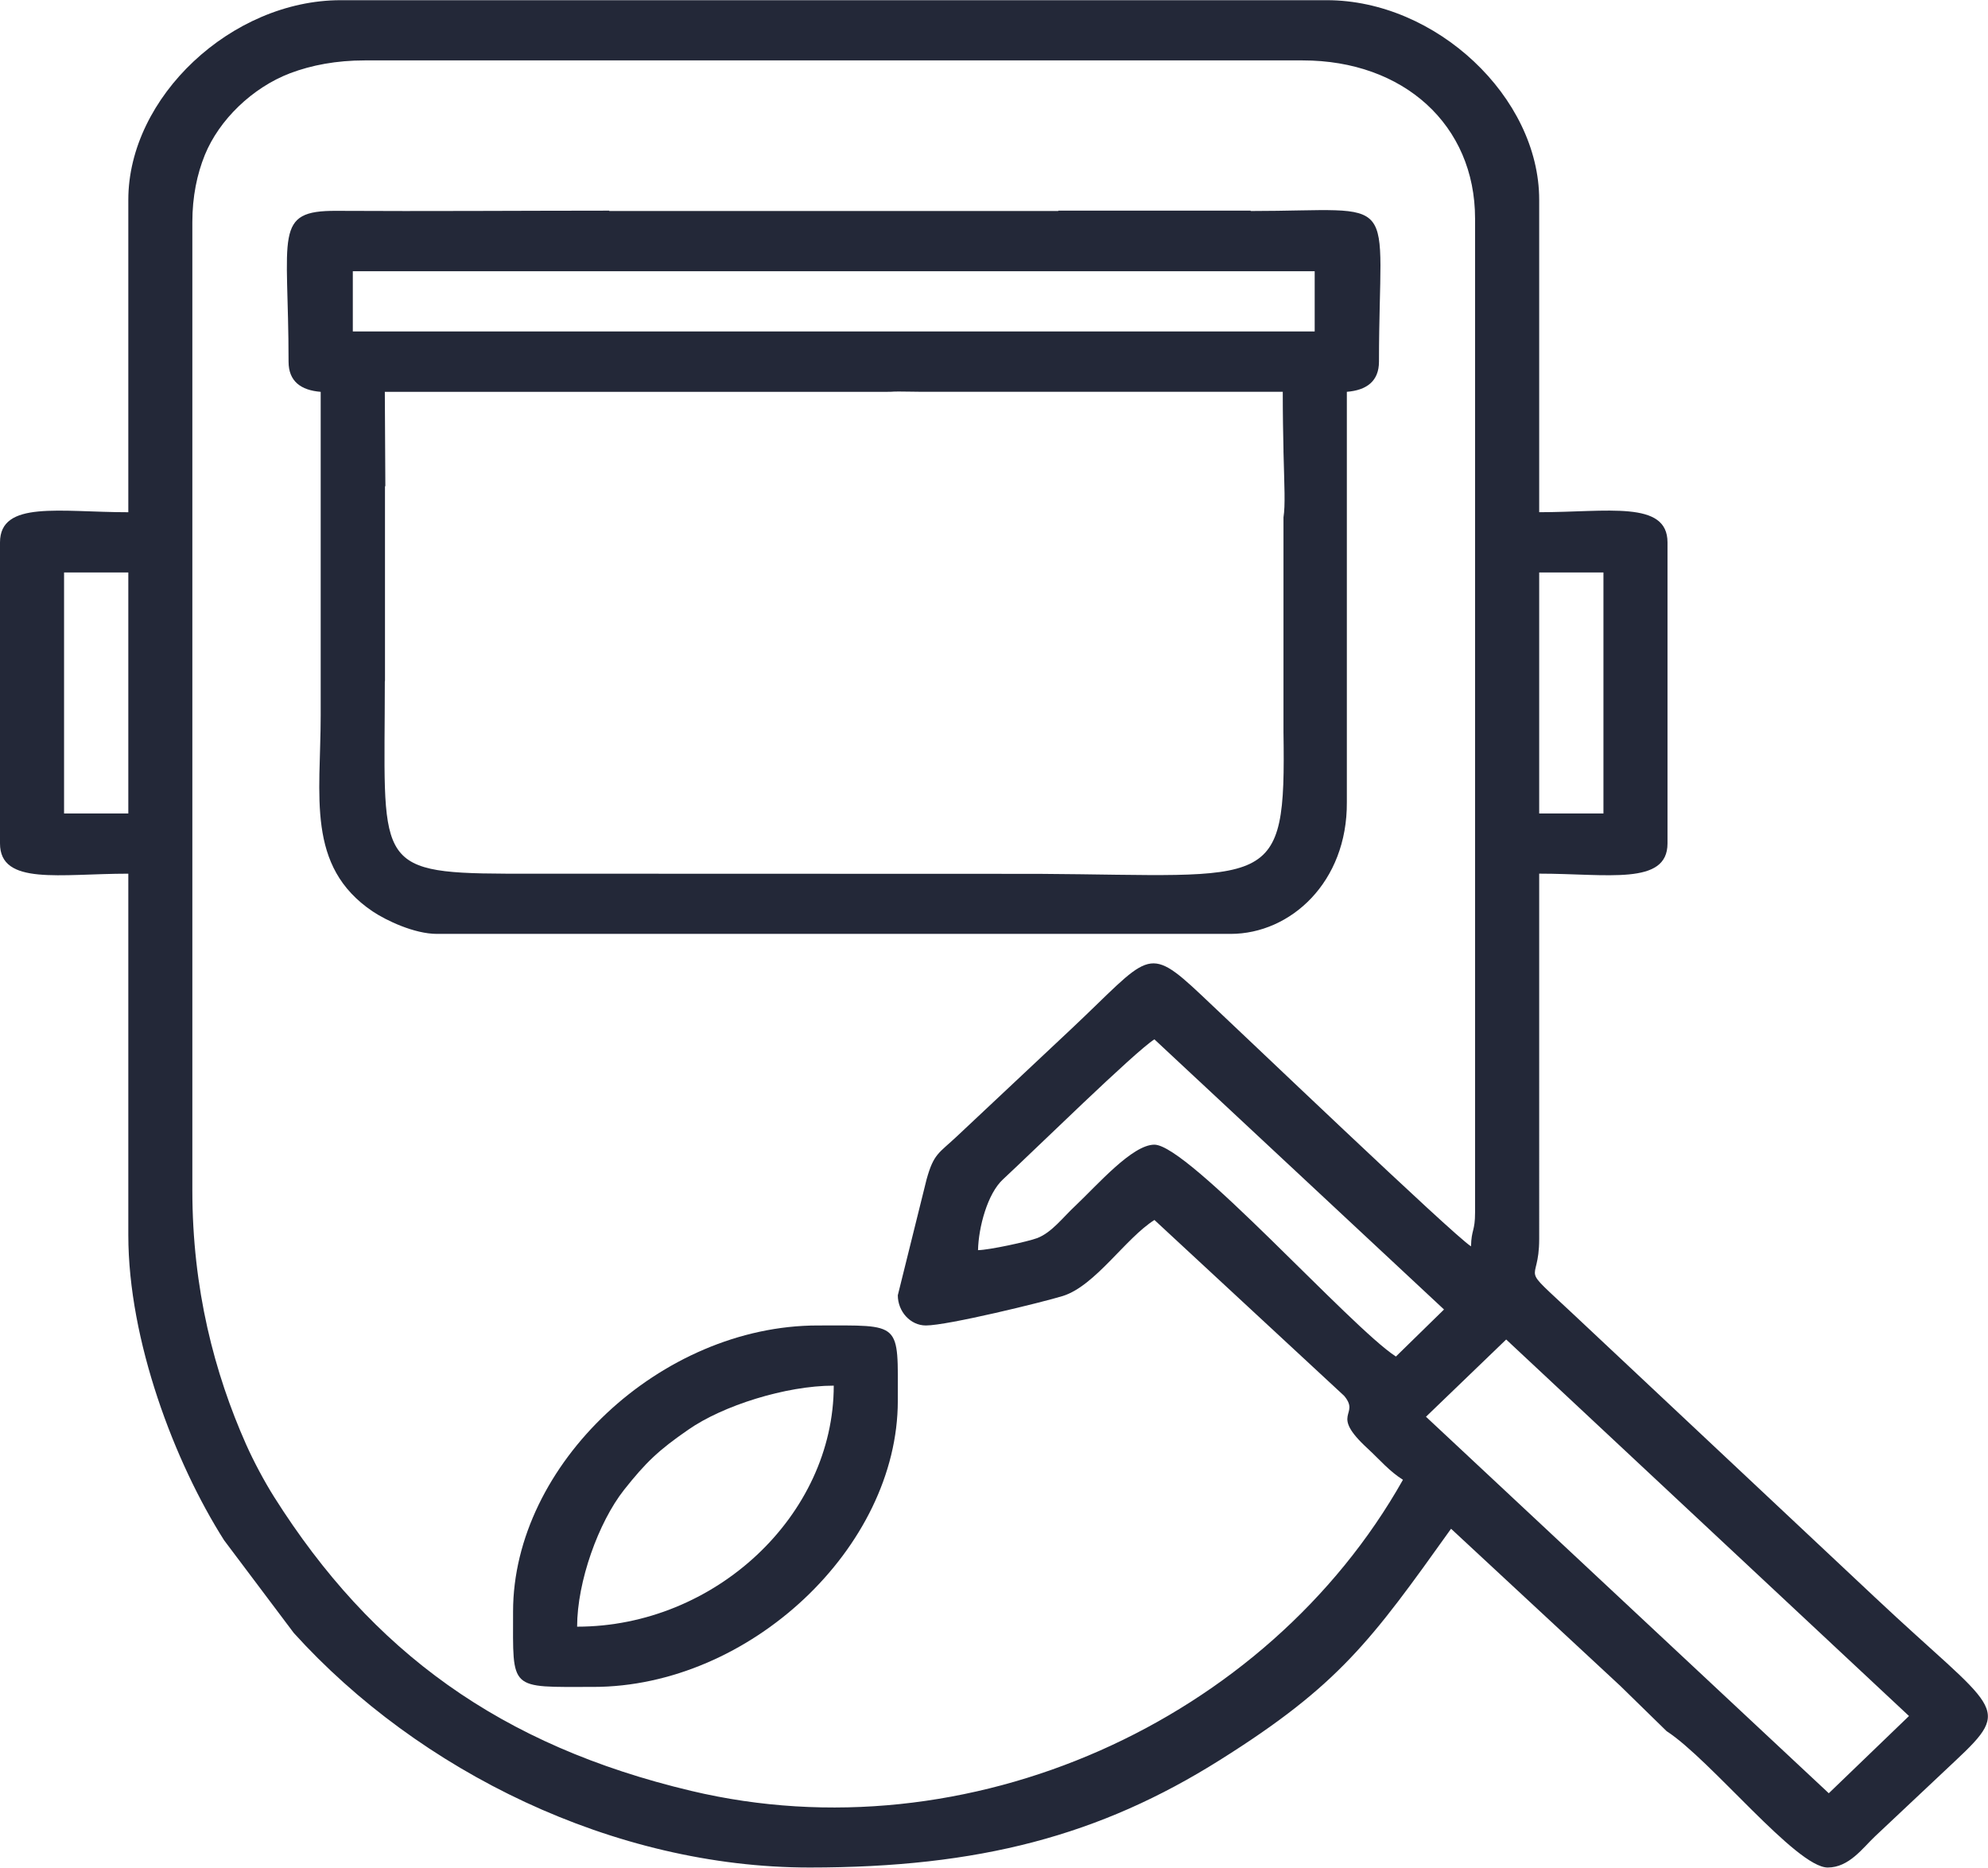
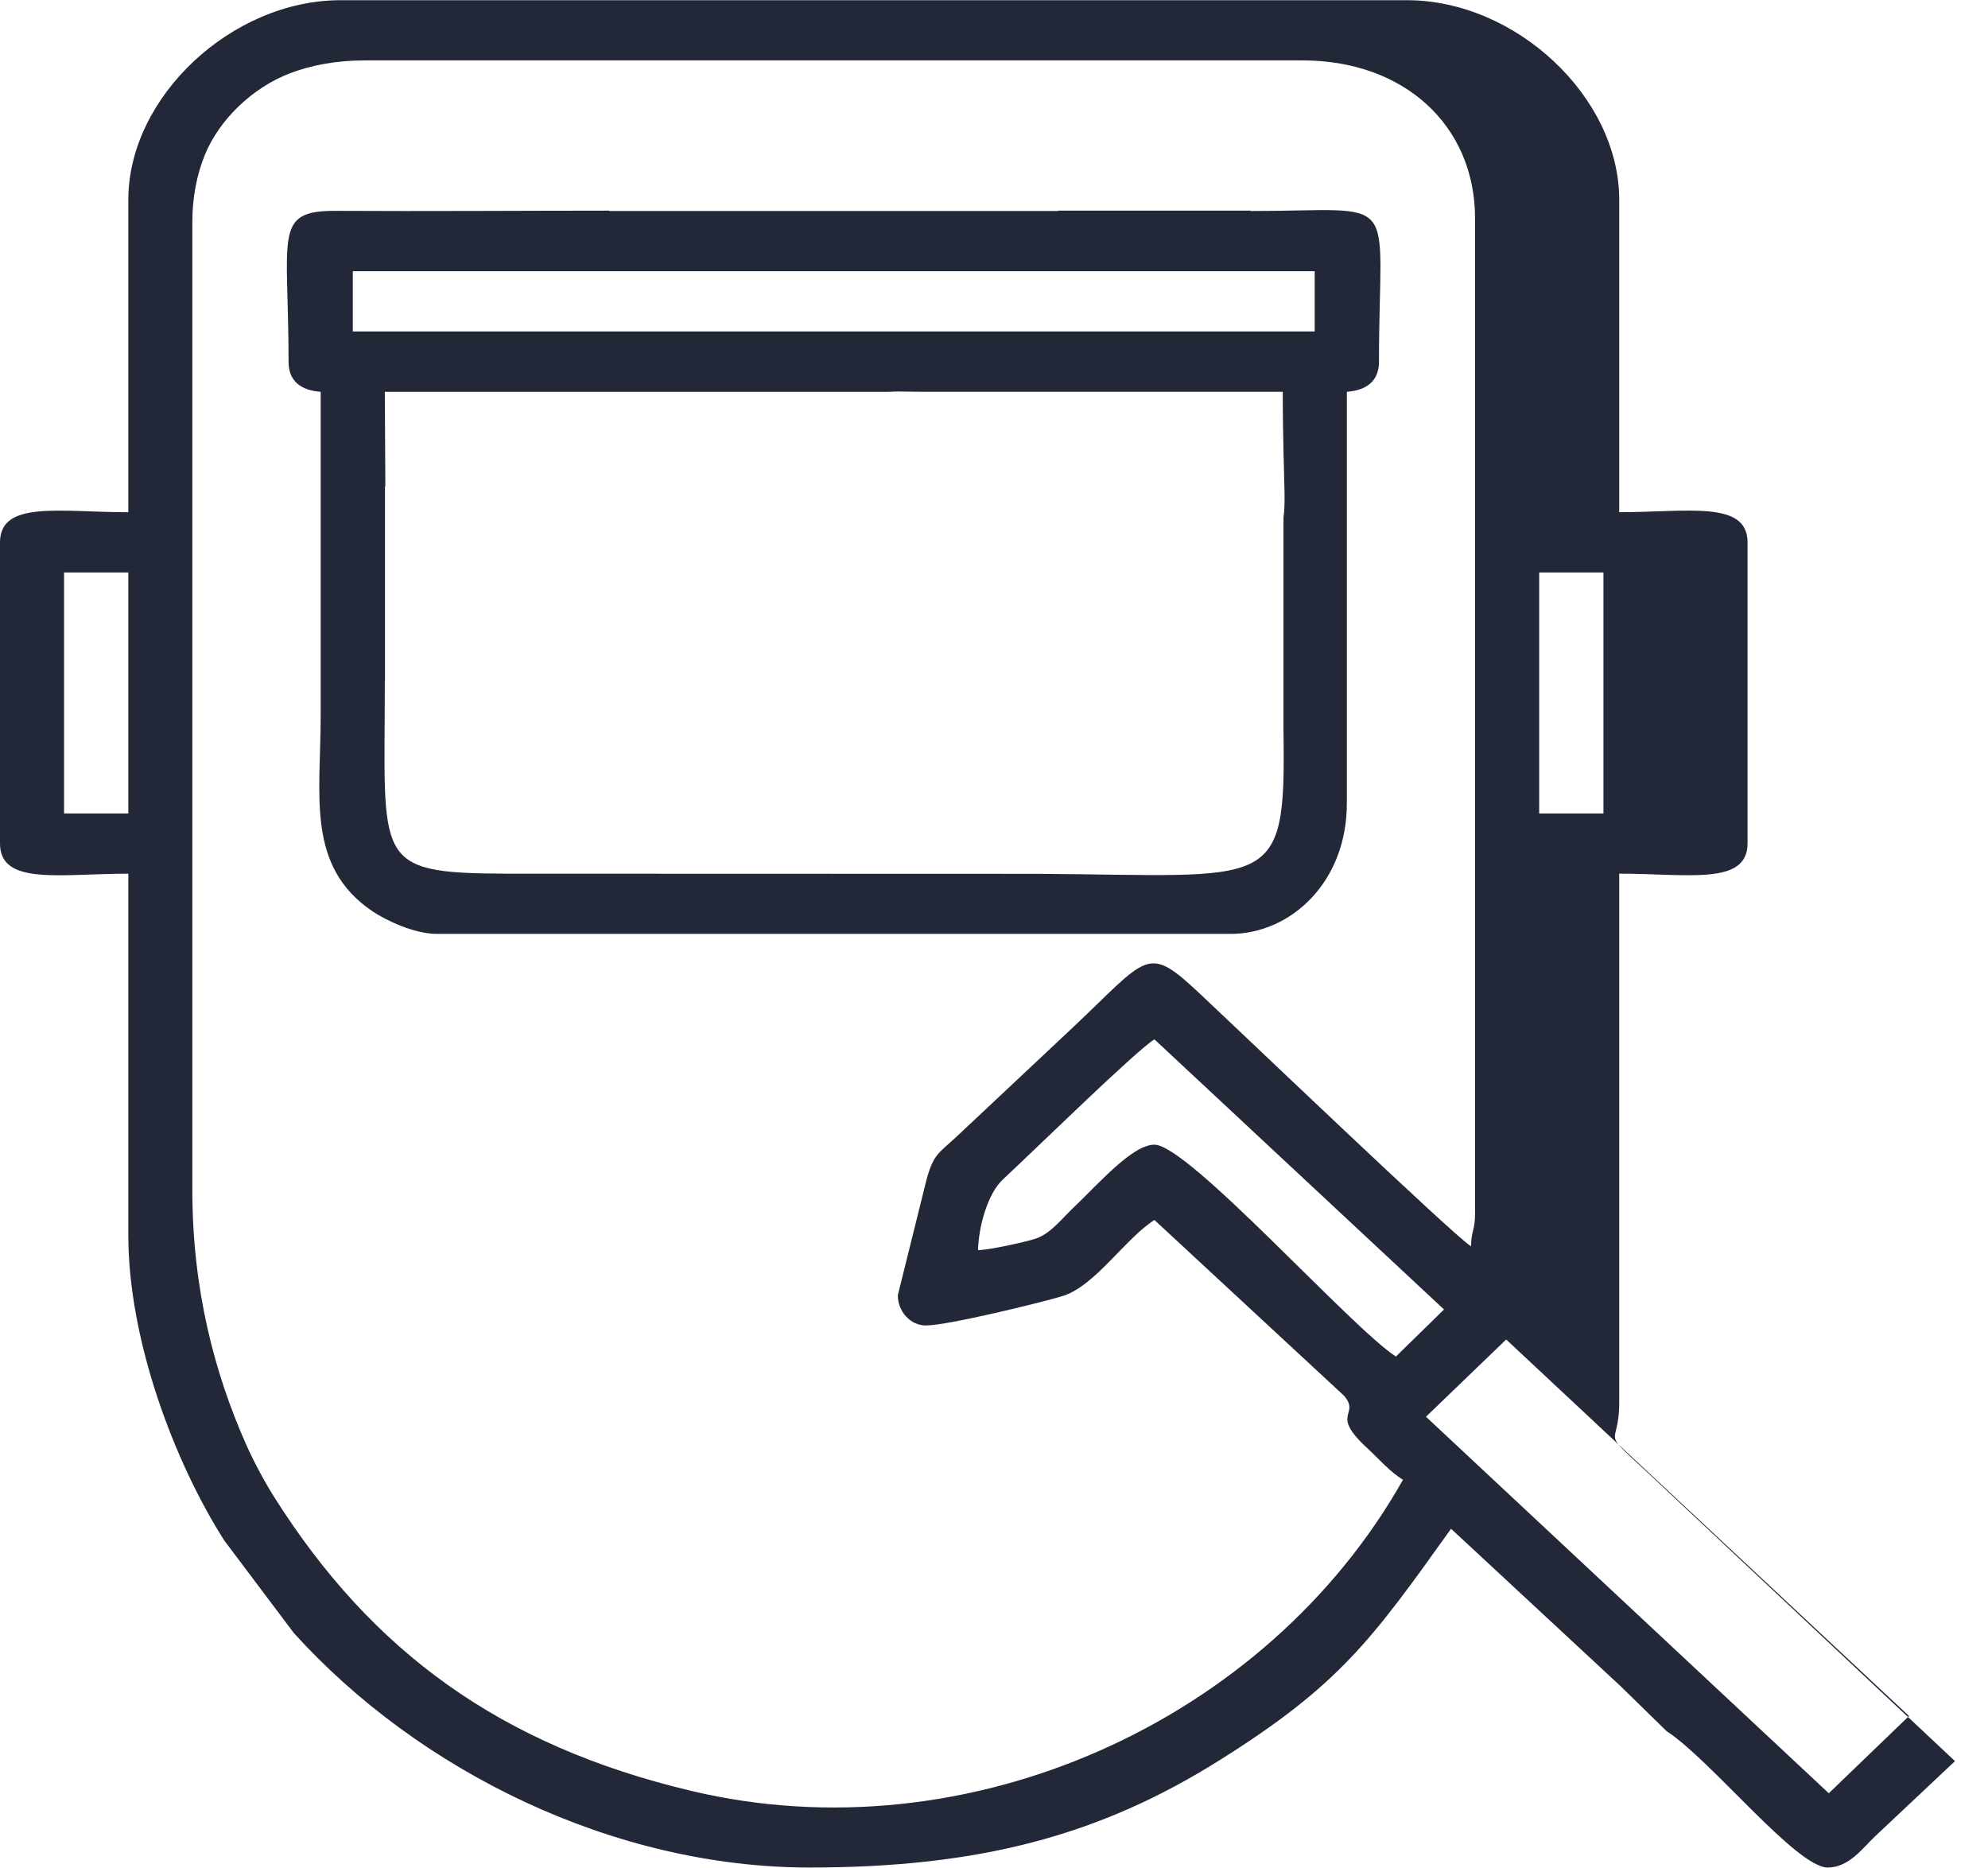
<svg xmlns="http://www.w3.org/2000/svg" version="1.1" baseProfile="tiny" id="Warstwa_1" x="0px" y="0px" viewBox="0 0 6095 5726" overflow="visible" xml:space="preserve">
  <g id="Warstwa_x0020_1">
-     <path fill-rule="evenodd" fill="#232838" d="M4371.9,4343.4l245.9-236.8l1235,1154.3l-245.9,236.8L4371.9,4343.4L4371.9,4343.4z    M2998.5,3832.7c1.6-70.5,29.1-173.3,76.4-216.9c97.4-90.4,405.2-392.3,464.4-429.4l887.9,828.2l-147.5,144.2   c-138.3-89.3-636.1-649.5-740.5-649.5c-67.8,0-173.8,122.7-242.7,187.8c-37.1,34.4-71.6,81.3-116.2,98.5   C3151.9,3806.4,3033,3832.2,2998.5,3832.7L2998.5,3832.7z M2752.6,3971c0,49.5,38.2,92.6,86.1,92.6c66.7,0,358.9-71.6,419.8-90.4   c99.6-31.2,192.1-177,280.9-233l581.7,539.2c51.1,61.3-47.4,52.2,72.6,162c37.1,34.4,65.7,68.9,107.6,95.3   c-417.6,741-1334.1,1155.9-2182.7,953.6c-583.9-138.8-978.3-426.2-1278.1-900.9c-30.1-47.9-62.4-108.2-86.1-161.4   c-96.9-218.5-164.7-475.7-164.7-779.8V681.4c0-79.1,14.5-147.5,38.2-206.1c44.1-108.2,145.8-206.6,261.5-250.8   c65.7-24.8,142.1-39.3,228.7-39.3h2875.8c309.4,0,528.5,198,528.5,484.9v3047c0,58.1-11.3,51.7-12.4,103.9   c-53.8-33.4-708.7-659.8-826.6-770.1c-169.5-159.8-159.3-121.6-399.3,103.9L2934,3483.5c-56,52.7-71,52.7-93.1,131.8L2752.6,3971   L2752.6,3971z M4719,1755h197v738.9h-197V1755z M196.4,1755h197v738.9h-197L196.4,1755L196.4,1755z M393.4,612.5v957.9   c-209.9,0-393.4-37.1-393.4,92.6v922.9c0,129.7,183.5,92.6,393.4,92.6v1108c0,322.9,141.5,696.4,293.8,935.8l213.6,284.1   c383.2,423.5,980.5,719,1581.6,719c519.8,0,889.5-97.9,1258.2-329.9c364.9-229.2,463.9-366.5,708.2-708.7l519.3,482.2l141.5,138.3   c135.6,87.7,397.7,418.1,494,418.1c65.7,0,107.6-60.3,144.8-95.3l245.4-230.9c182.4-170.6,127-151.8-245.4-502.1l-921.8-865.3   c-176.5-165.7-107.6-85-107.6-233.6V2678.4c209.3,0,393.4,37.1,393.4-92.6v-922.9c0-129.7-184-92.6-393.4-92.6V612.5   c0-314.8-316.4-611.9-651.2-611.9H1044.5C709.8,0.6,393.4,297.7,393.4,612.5L393.4,612.5z" />
+     <path fill-rule="evenodd" fill="#232838" d="M4371.9,4343.4l245.9-236.8l1235,1154.3l-245.9,236.8L4371.9,4343.4L4371.9,4343.4z    M2998.5,3832.7c1.6-70.5,29.1-173.3,76.4-216.9c97.4-90.4,405.2-392.3,464.4-429.4l887.9,828.2l-147.5,144.2   c-138.3-89.3-636.1-649.5-740.5-649.5c-67.8,0-173.8,122.7-242.7,187.8c-37.1,34.4-71.6,81.3-116.2,98.5   C3151.9,3806.4,3033,3832.2,2998.5,3832.7L2998.5,3832.7z M2752.6,3971c0,49.5,38.2,92.6,86.1,92.6c66.7,0,358.9-71.6,419.8-90.4   c99.6-31.2,192.1-177,280.9-233l581.7,539.2c51.1,61.3-47.4,52.2,72.6,162c37.1,34.4,65.7,68.9,107.6,95.3   c-417.6,741-1334.1,1155.9-2182.7,953.6c-583.9-138.8-978.3-426.2-1278.1-900.9c-30.1-47.9-62.4-108.2-86.1-161.4   c-96.9-218.5-164.7-475.7-164.7-779.8V681.4c0-79.1,14.5-147.5,38.2-206.1c44.1-108.2,145.8-206.6,261.5-250.8   c65.7-24.8,142.1-39.3,228.7-39.3h2875.8c309.4,0,528.5,198,528.5,484.9v3047c0,58.1-11.3,51.7-12.4,103.9   c-53.8-33.4-708.7-659.8-826.6-770.1c-169.5-159.8-159.3-121.6-399.3,103.9L2934,3483.5c-56,52.7-71,52.7-93.1,131.8L2752.6,3971   L2752.6,3971z M4719,1755h197v738.9h-197V1755z M196.4,1755h197v738.9h-197L196.4,1755L196.4,1755z M393.4,612.5v957.9   c-209.9,0-393.4-37.1-393.4,92.6v922.9c0,129.7,183.5,92.6,393.4,92.6v1108c0,322.9,141.5,696.4,293.8,935.8l213.6,284.1   c383.2,423.5,980.5,719,1581.6,719c519.8,0,889.5-97.9,1258.2-329.9c364.9-229.2,463.9-366.5,708.2-708.7l519.3,482.2l141.5,138.3   c135.6,87.7,397.7,418.1,494,418.1c65.7,0,107.6-60.3,144.8-95.3l245.4-230.9l-921.8-865.3   c-176.5-165.7-107.6-85-107.6-233.6V2678.4c209.3,0,393.4,37.1,393.4-92.6v-922.9c0-129.7-184-92.6-393.4-92.6V612.5   c0-314.8-316.4-611.9-651.2-611.9H1044.5C709.8,0.6,393.4,297.7,393.4,612.5L393.4,612.5z" />
    <path fill-rule="evenodd" fill="#232838" d="M2728.9,1201.2c14.5-1.1,33.9-1.1,60.3-0.5l39.3,0.5h387.5h28.5h298.1h291.7h58.7h39.8   c0,71,1.1,129.7,2.2,178.1l0,0v5.4c2.7,107.6,5.9,164.1,0,201.3v658.7c7.5,492.9-31.8,438.6-751.2,434.3l-1632.7-0.5   c-410.6-1.6-371.3-37.1-371.3-588.7c0-1.1,0.5-2.2,0.5-3.8v-595.2h1.1l-1.6-289.5h35.5h63h589.8h42h498.9L2728.9,1201.2   L2728.9,1201.2z M3834.3,831.5H3993h37.7v184.6H3993h-158.8c-266.9,0-322.9,0-589.8,0H1867.9c-266.9,0-322.9,0-589.8,0h-127.5   h-68.9V831.5h68.9h127.5c266.9,0,322.9,0,589.8,0h1376.6C3511.4,831.5,3567.3,831.5,3834.3,831.5L3834.3,831.5z M1031.6,646.4   c-194.8-1.1-146.9,71-146.9,462.3c0,60.3,37.7,87.7,98.5,92.6c0,330.4,0,661.4,0,992.3c0,245.9-45.7,462.3,159.3,600.6   c40.9,27.4,127.5,68.9,197,68.9h2433.5c184,0,357.9-158.8,356.3-403.6V1201.2c60.3-4.8,98.5-32.3,98.5-92.6   c0-529,75.9-461.7-393.4-461.7v-1.1h-589.8v1.1H1867.9v-1.1C1588.6,645.9,1310.4,648,1031.6,646.4L1031.6,646.4z" />
-     <path fill-rule="evenodd" fill="#232838" d="M1769.4,4987c0-138.3,65.7-320.2,143.7-419.2c67.3-85,106.6-122.2,197-184.6   c105.5-73.7,299.2-135.1,446.1-135.1C2556.2,4645.3,2192.4,4987,1769.4,4987L1769.4,4987z M1573,4940.8   c0,244.3-14,230.9,245.9,230.9c478.9,0,933.7-427.3,933.7-877.2c0-244.3,14.5-230.9-245.4-230.9   C2026.6,4063.6,1573,4489.3,1573,4940.8L1573,4940.8z" />
  </g>
</svg>